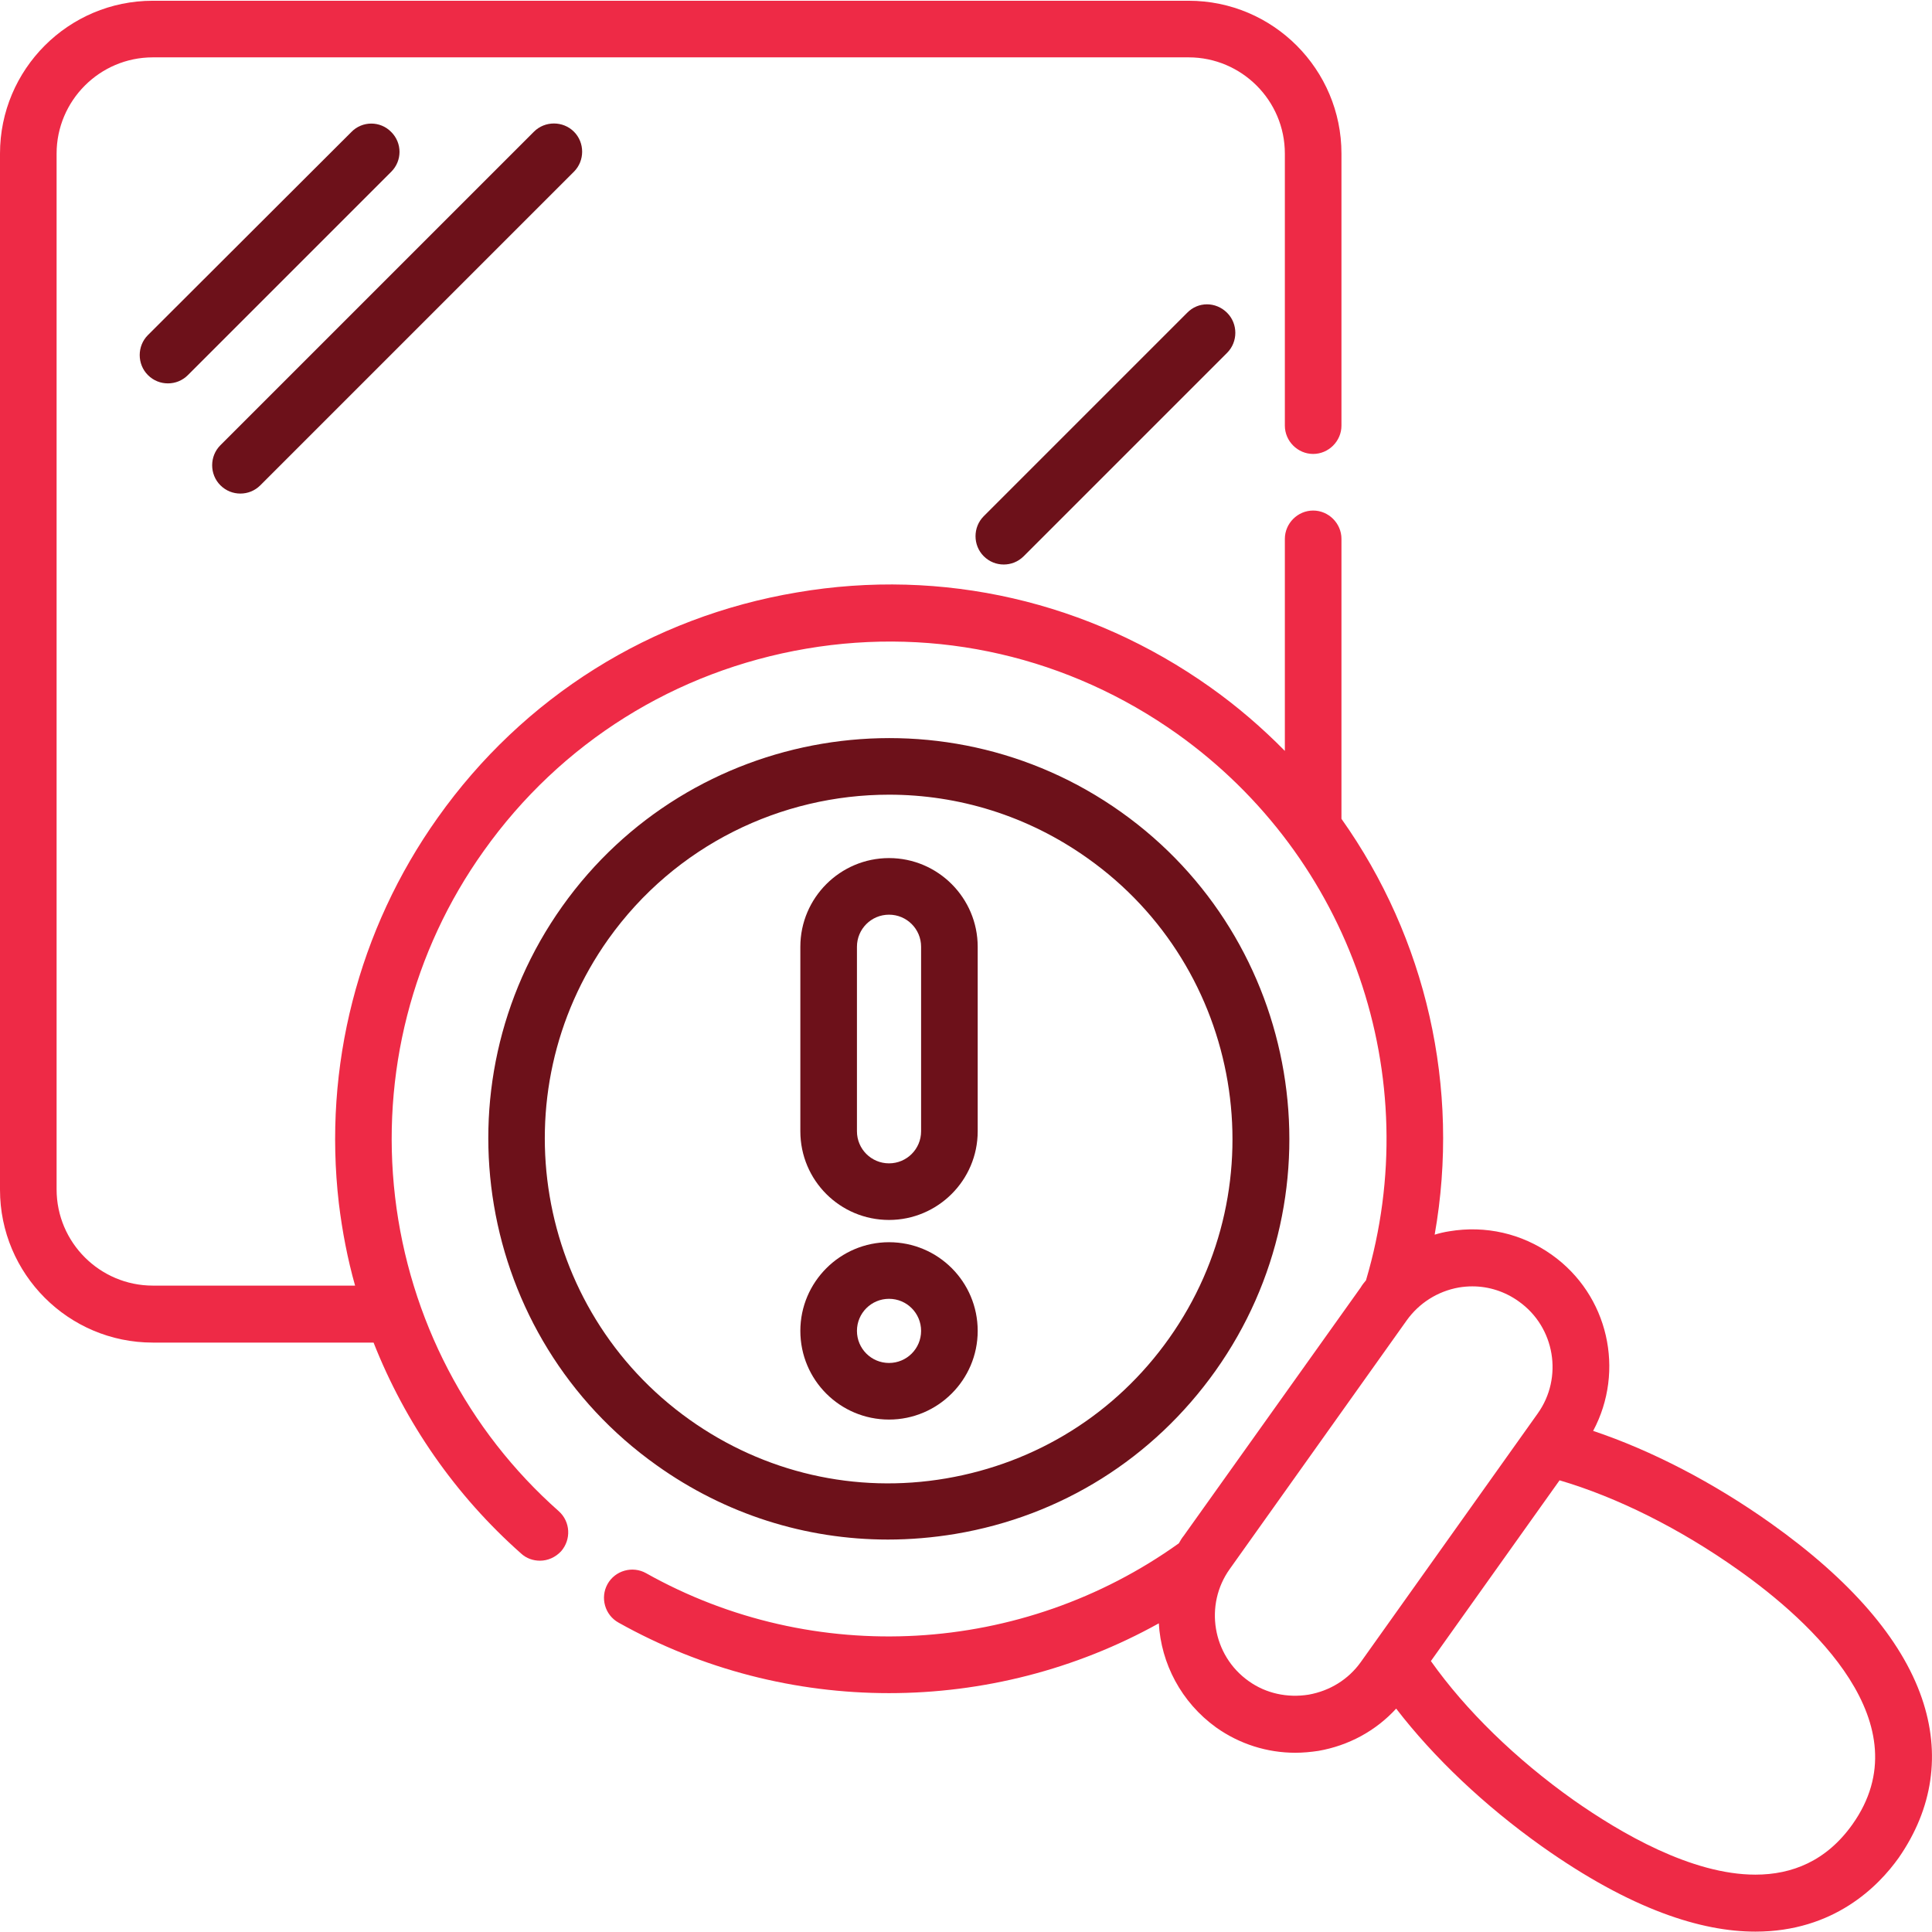
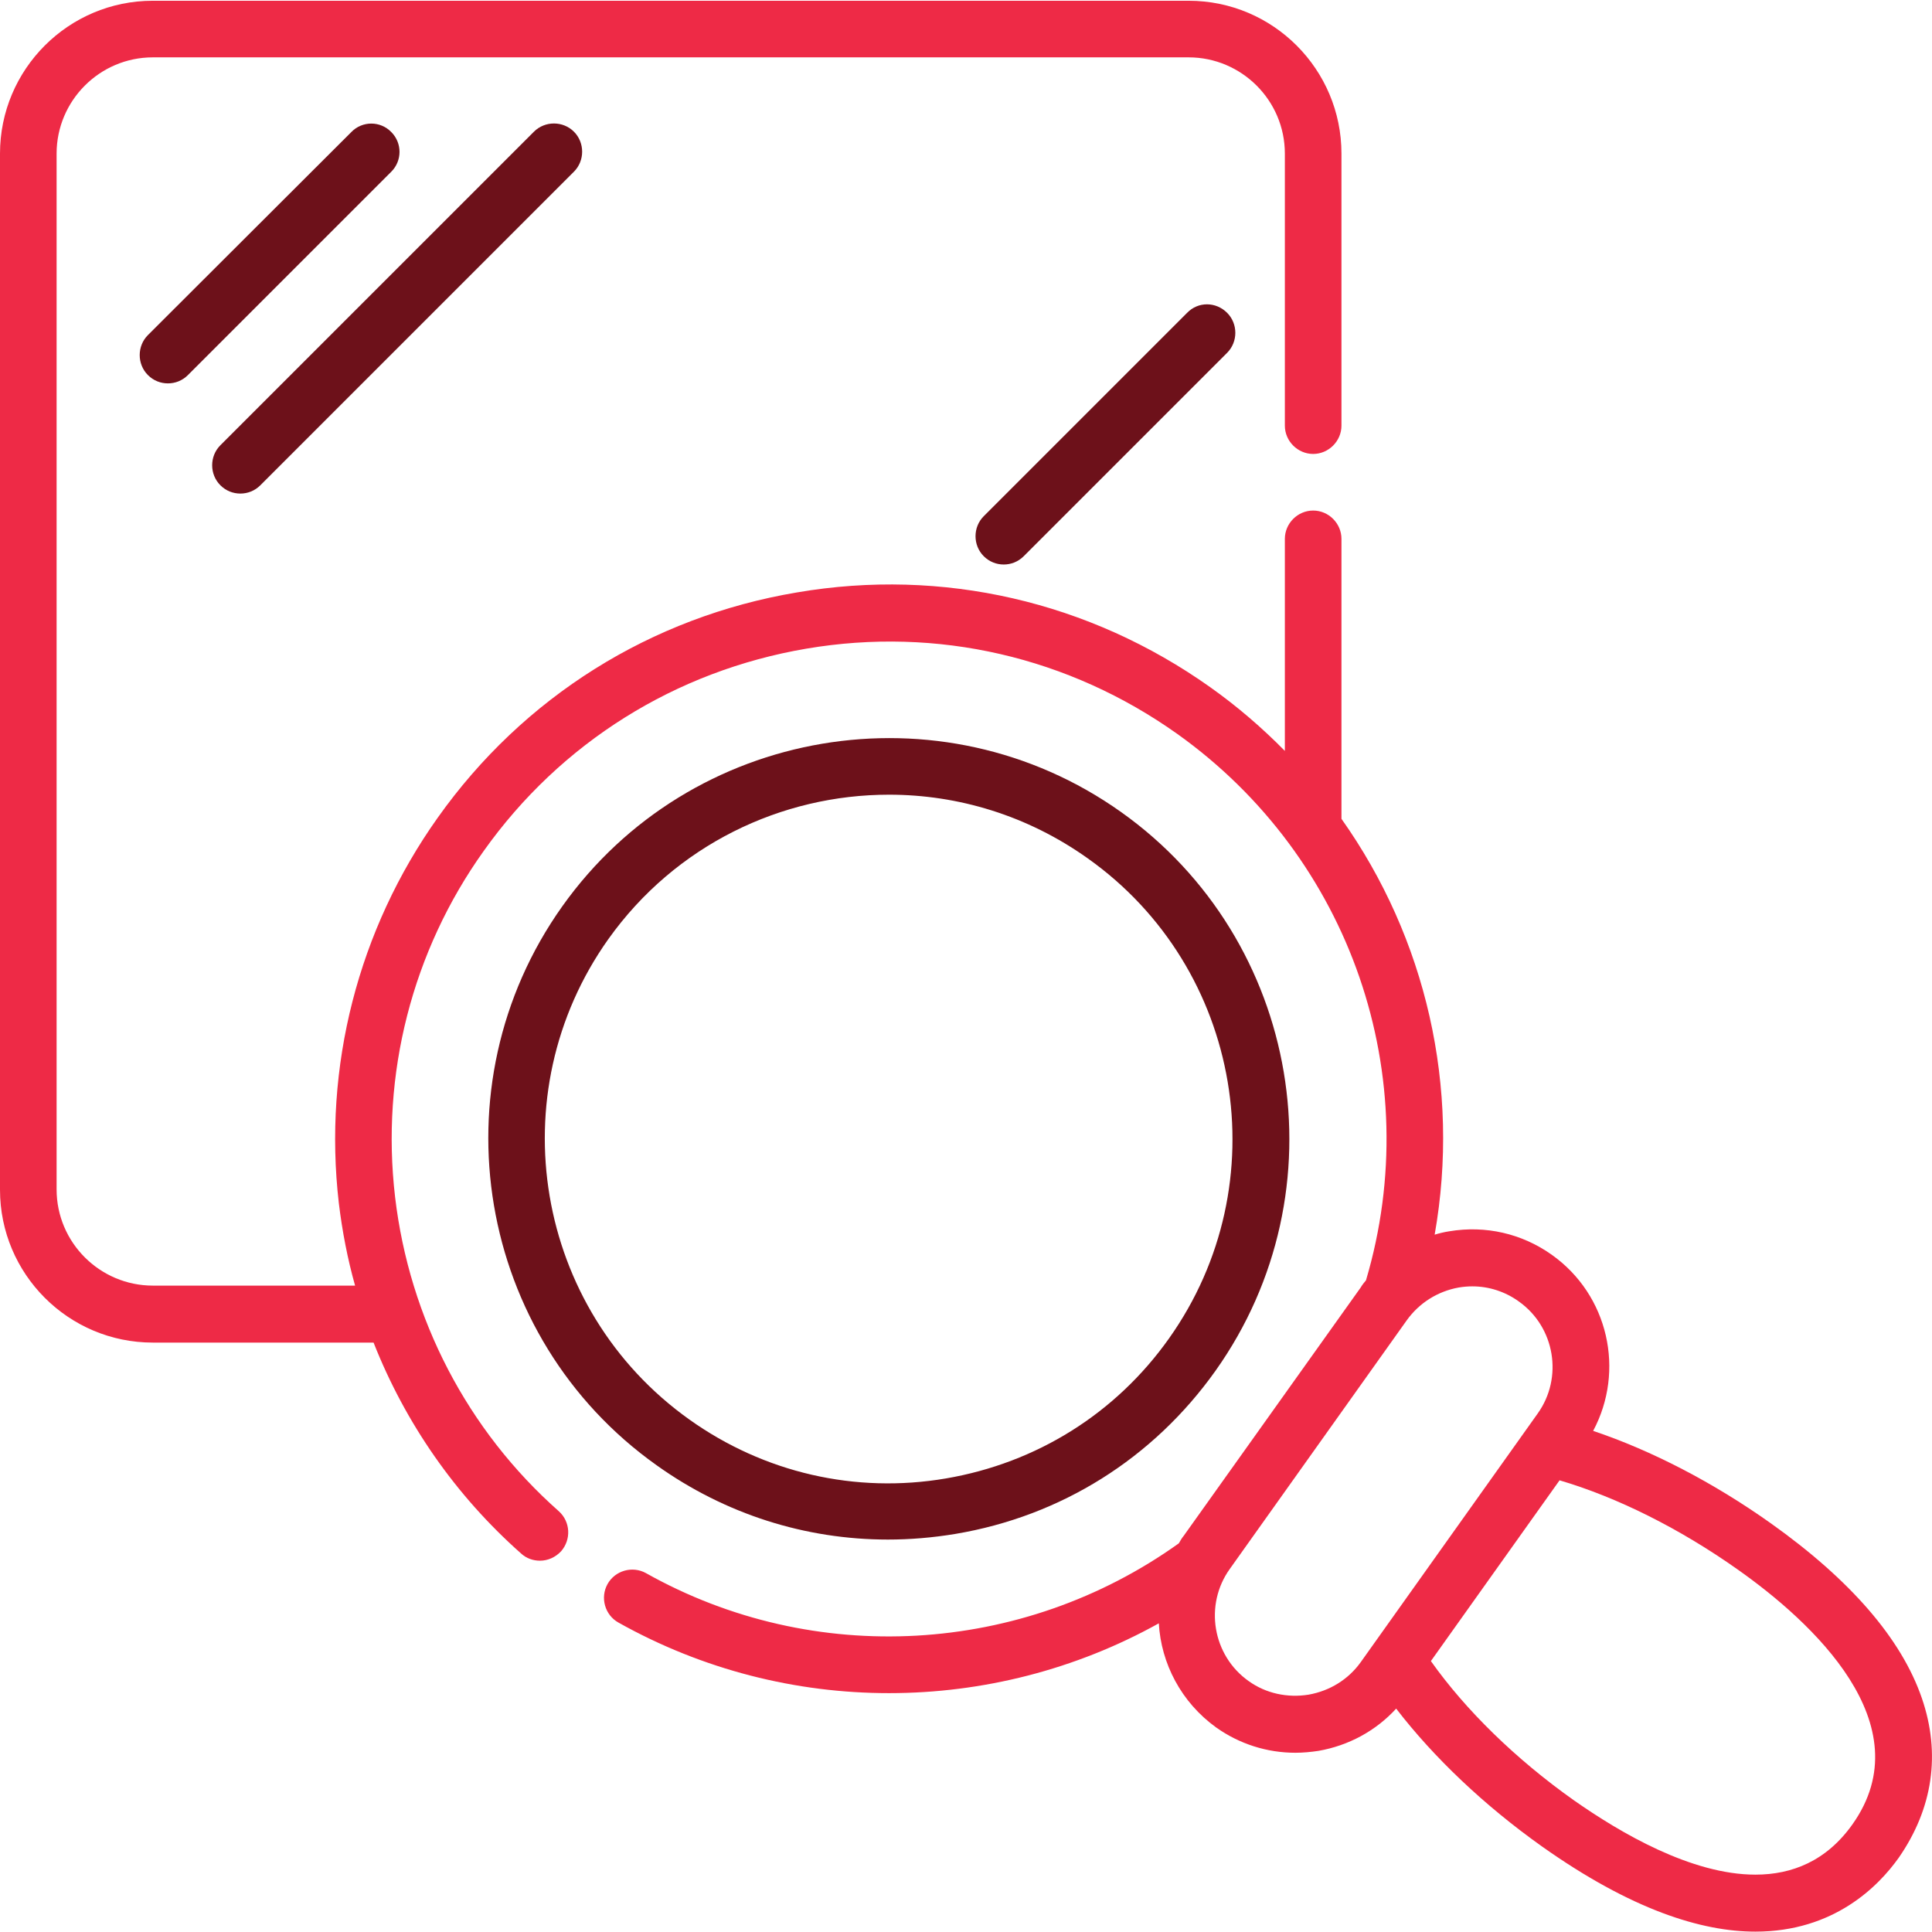
<svg xmlns="http://www.w3.org/2000/svg" version="1.1" id="Capa_1" x="0px" y="0px" viewBox="0 0 512 512" style="enable-background:new 0 0 512 512;" xml:space="preserve">
  <style type="text/css">
	.st0{fill:#6D111A;}
	.st1{fill:#EE2A46;}
</style>
  <path class="st1" d="M509.3,450c-5.4-15.7-18.9-31.3-40-46.3c-15.2-10.8-31.6-19.3-47.1-24.5c8.5-15.9,4.1-36-11-46.7  c-7.9-5.6-17.5-7.8-27.1-6.2c-1.3,0.2-2.6,0.5-3.9,0.9c6.9-39-2.3-78.6-24.7-110.2v-74.2c0-4.1-3.4-7.5-7.5-7.5s-7.5,3.4-7.5,7.5  v56.2c-6-6.1-12.6-11.8-19.8-16.9c-32-22.7-70.9-31.7-109.5-25.1c-38.7,6.5-72.5,27.7-95.2,59.7c-21.1,29.7-30.4,66-26.2,102.2  c0.9,7.4,2.3,14.7,4.3,21.8H40.5c-14,0-25.5-11.4-25.5-25.5V40.7c0-14,11.4-25.5,25.5-25.5H315c14,0,25.5,11.4,25.5,25.5v72.1  c0,4.1,3.4,7.5,7.5,7.5s7.5-3.4,7.5-7.5V40.7c0-22.3-18.1-40.5-40.5-40.5H40.5C18.1,0.2,0,18.4,0,40.7v274.6  c0,22.3,18.1,40.5,40.5,40.5H99c8.4,21.3,21.7,40.5,39.1,55.9c1.4,1.3,3.2,1.9,5,1.9c2.1,0,4.1-0.9,5.6-2.5  c2.7-3.1,2.5-7.8-0.6-10.6c-24.2-21.4-39.6-51-43.4-83.3c-3.8-32.5,4.5-65.1,23.5-91.7c20.4-28.7,50.8-47.7,85.5-53.6  c34.7-5.9,69.6,2.2,98.3,22.6c46,32.8,66,90.8,50,144.8c-0.5,0.6-1,1.2-1.4,1.9L313.7,407c-0.5,0.6-0.9,1.3-1.3,2  c-41.5,29.7-96.7,32.9-141.2,7.9c-3.6-2-8.2-0.7-10.2,2.9s-0.7,8.2,2.9,10.2c22.3,12.5,47,18.7,71.7,18.7c24.7,0,49.4-6.2,71.5-18.5  c0.6,10.6,5.9,20.9,15.2,27.6c6.2,4.4,13.5,6.7,21,6.7c2,0,4.1-0.2,6.1-0.5c8-1.4,15.2-5.3,20.6-11.2c10,13,23.4,25.7,38.6,36.5  c23.7,16.8,42.3,22.6,56.6,22.6c20.8,0,32.6-12,38-19.6C512.2,479.3,514.4,464.8,509.3,450L509.3,450z M346.8,449.1  c-5.6,0.9-11.3-0.3-15.9-3.6c-9.6-6.8-11.8-20.2-5-29.7l46.9-65.9c3.3-4.6,8.2-7.7,13.8-8.7c1.2-0.2,2.4-0.3,3.6-0.3  c4.4,0,8.7,1.4,12.3,4c9.6,6.8,11.8,20.2,5,29.7l-46.9,65.9C357.3,445.1,352.4,448.1,346.8,449.1L346.8,449.1z M490.9,483.5  c-6.9,9.7-16,13.3-25.7,13.3c-16.9,0-35.7-11-48.1-19.7c-15.4-10.9-28.7-23.9-37.9-36.9l34.1-47.9c15.3,4.5,31.9,12.8,47.3,23.7  C480,429.7,509.8,456.9,490.9,483.5L490.9,483.5z" />
  <path class="st0" d="M235.3,408c5.9,0,11.9-0.5,17.9-1.5c28-4.7,52.4-20,68.9-43.2c33.9-47.7,22.7-114.2-25-148.1  c-47.7-33.9-114.2-22.7-148.1,25c-33.9,47.7-22.7,114.2,25,148.1C192.2,401.3,213.5,408,235.3,408L235.3,408z M161.2,248.9  c17.8-25,45.9-38.3,74.4-38.3c18.3,0,36.7,5.5,52.7,16.9c41,29.1,50.6,86.2,21.5,127.2c-14.1,19.9-35.1,33-59.1,37.1  c-24,4.1-48.2-1.5-68-15.6C141.7,347,132.1,289.9,161.2,248.9L161.2,248.9z" />
-   <path class="st0" d="M235.6,323.3c12.9,0,23.5-10.5,23.5-23.5v-48.9c0-12.9-10.5-23.5-23.5-23.5c-12.9,0-23.5,10.5-23.5,23.5v48.9  C212.1,312.8,222.6,323.3,235.6,323.3z M227.1,250.9c0-4.7,3.8-8.5,8.5-8.5c4.7,0,8.5,3.8,8.5,8.5v48.9c0,4.7-3.8,8.5-8.5,8.5  c-4.7,0-8.5-3.8-8.5-8.5V250.9z" />
-   <path class="st0" d="M235.6,376.2c12.9,0,23.5-10.5,23.5-23.5s-10.5-23.5-23.5-23.5c-12.9,0-23.5,10.5-23.5,23.5  S222.6,376.2,235.6,376.2z M235.6,344.2c4.7,0,8.5,3.8,8.5,8.5s-3.8,8.5-8.5,8.5c-4.7,0-8.5-3.8-8.5-8.5S230.9,344.2,235.6,344.2z" />
  <path class="st0" d="M103.7,35C100.8,32,96,32,93.1,35L39.2,88.8c-2.9,2.9-2.9,7.7,0,10.6c1.5,1.5,3.4,2.2,5.3,2.2s3.8-0.7,5.3-2.2  l53.9-53.9C106.6,42.6,106.6,37.9,103.7,35z" />
  <path class="st0" d="M63.7,130.8c1.9,0,3.8-0.7,5.3-2.2l83.1-83.1c2.9-2.9,2.9-7.7,0-10.6c-2.9-2.9-7.7-2.9-10.6,0L58.4,118  c-2.9,2.9-2.9,7.7,0,10.6C59.9,130.1,61.8,130.8,63.7,130.8z" />
  <path class="st0" d="M314.6,82.9l-53.9,53.9c-2.9,2.9-2.9,7.7,0,10.6c1.5,1.5,3.4,2.2,5.3,2.2c1.9,0,3.8-0.7,5.3-2.2l53.9-53.9  c2.9-2.9,2.9-7.7,0-10.6C322.2,79.9,317.5,79.9,314.6,82.9L314.6,82.9z" />
</svg>